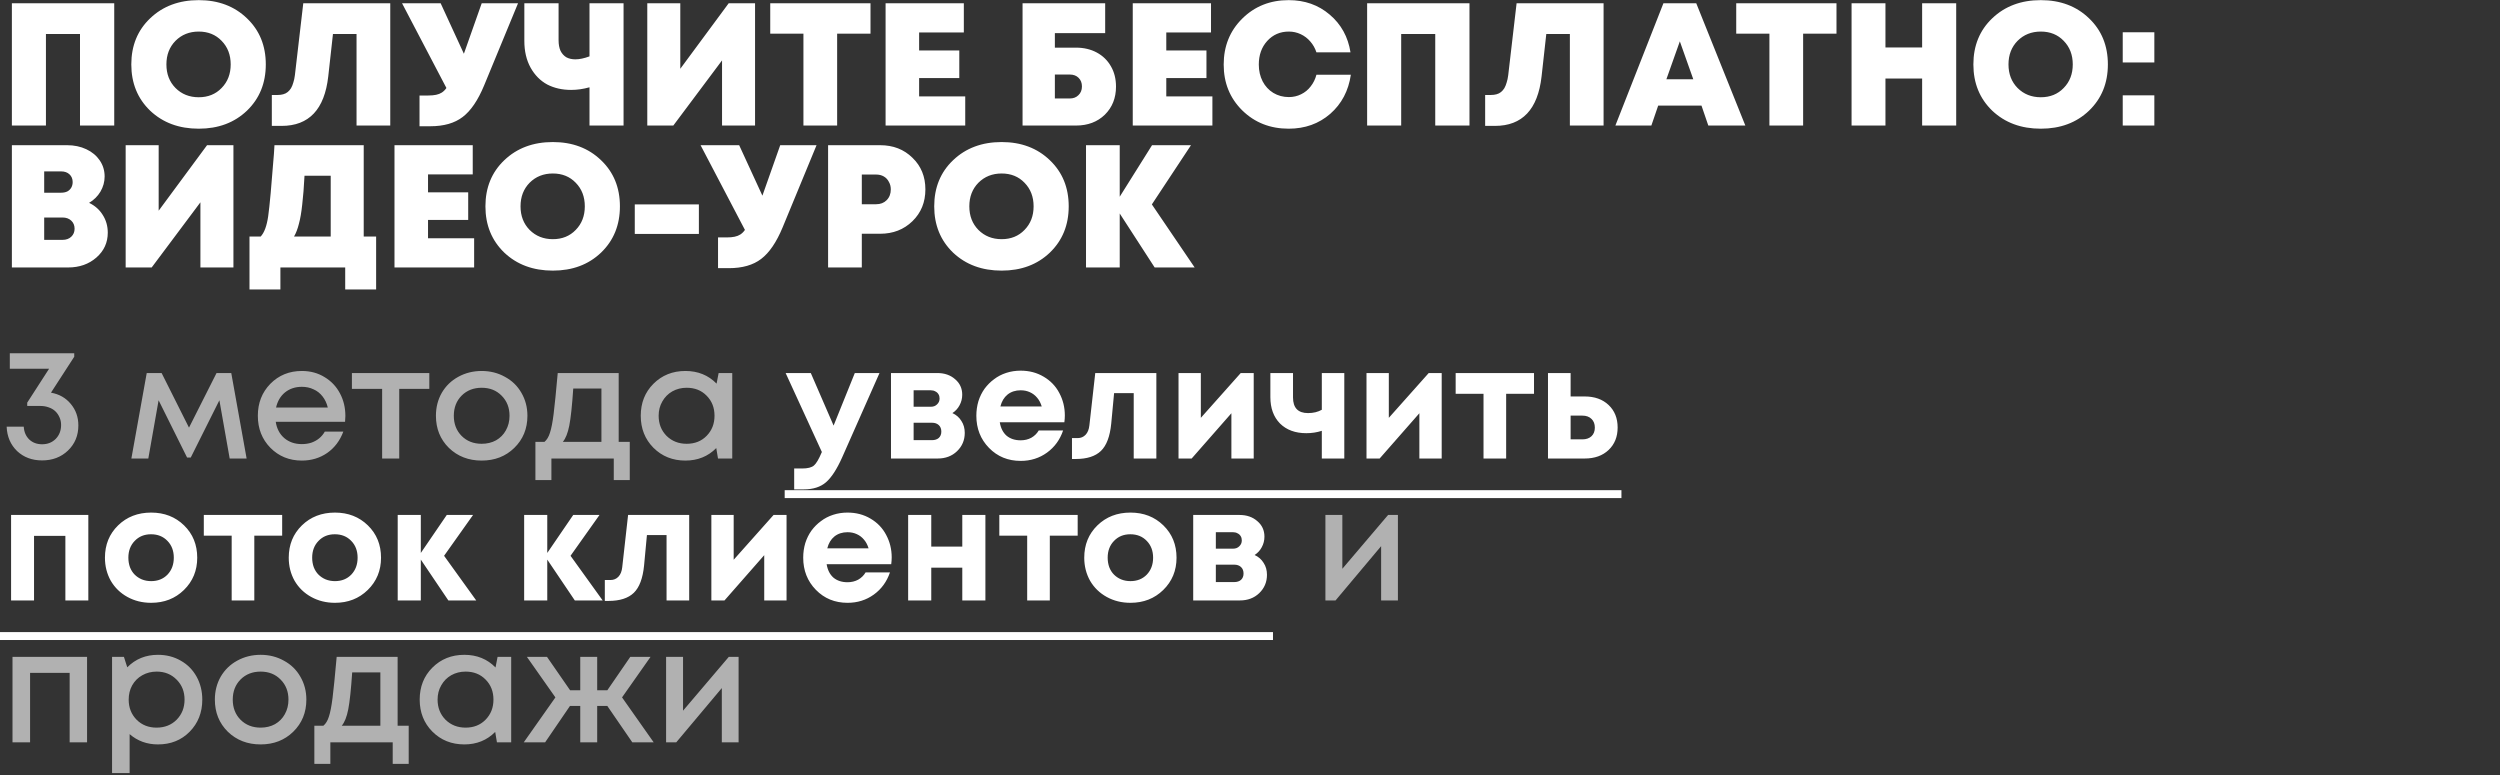
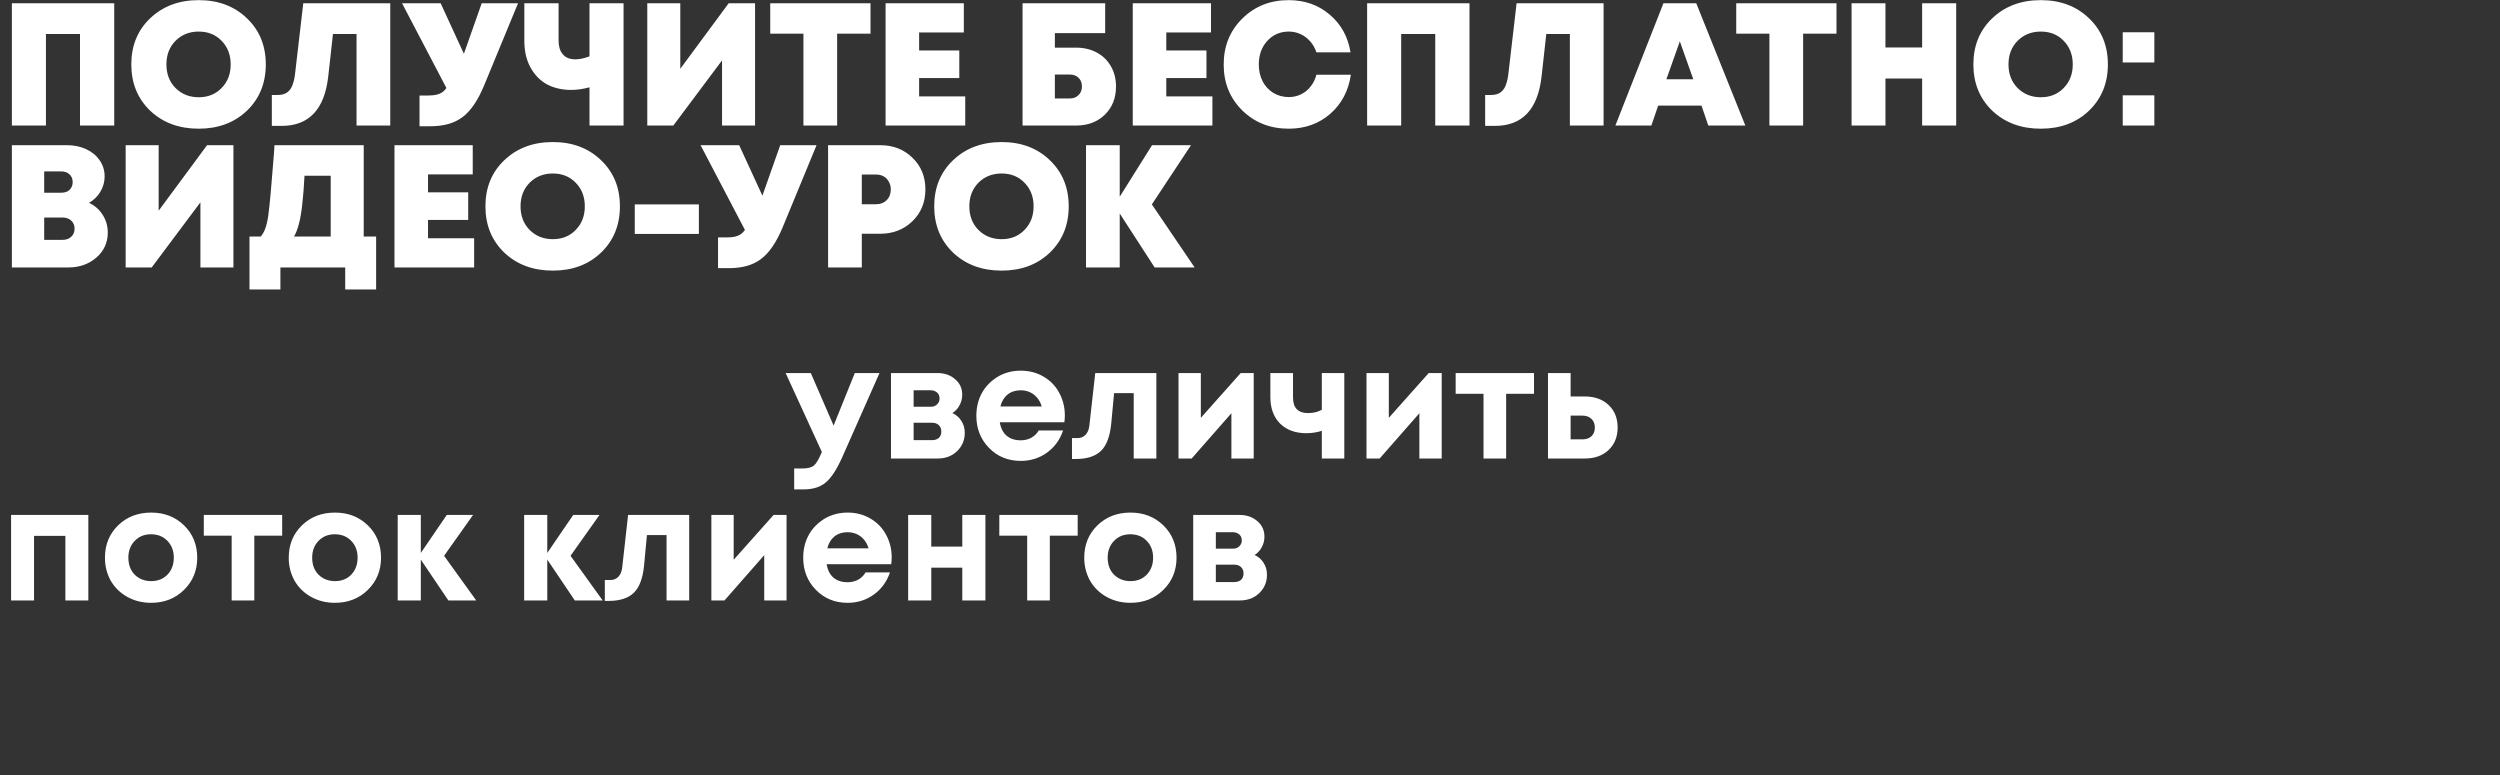
<svg xmlns="http://www.w3.org/2000/svg" width="458" height="142" viewBox="0 0 458 142" fill="none">
  <rect x="0" y="0" width="458" height="142" fill="#333333" stroke="none" />
-   <path d="M9.338 71.936C10.846 72.207 12.054 72.893 12.963 73.995C13.891 75.097 14.355 76.412 14.355 77.939C14.355 79.795 13.717 81.332 12.441 82.55C11.184 83.749 9.609 84.348 7.714 84.348C5.877 84.348 4.35 83.778 3.132 82.637C1.933 81.477 1.295 79.988 1.218 78.171H4.35C4.408 79.138 4.746 79.921 5.365 80.52C5.984 81.1 6.767 81.39 7.714 81.39C8.719 81.39 9.551 81.061 10.208 80.404C10.865 79.727 11.194 78.877 11.194 77.852C11.194 77.349 11.097 76.885 10.904 76.46C10.711 76.015 10.45 75.638 10.121 75.329C9.792 75.02 9.396 74.788 8.932 74.633C8.468 74.459 7.965 74.372 7.424 74.372H4.988V73.763L8.99 67.557H1.798V64.715H13.601V65.353L9.338 71.936ZM45.18 84H42.077L40.192 73.328L34.943 83.826H34.276L29.056 73.328L27.171 84H24.068L26.881 68.34H29.607L34.624 78.345L39.67 68.34H42.367L45.18 84ZM63.273 76.199C63.273 76.489 63.254 76.847 63.215 77.272H50.514C50.707 78.529 51.229 79.524 52.08 80.259C52.95 80.994 54.023 81.361 55.298 81.361C55.917 81.361 56.497 81.274 57.038 81.1C57.58 80.907 58.053 80.646 58.459 80.317C58.885 79.969 59.233 79.553 59.504 79.07H62.897C62.278 80.733 61.292 82.038 59.938 82.985C58.585 83.913 57.038 84.377 55.298 84.377C52.998 84.377 51.074 83.594 49.528 82.028C48 80.462 47.236 78.509 47.236 76.17C47.236 73.831 48 71.878 49.528 70.312C51.074 68.746 52.998 67.963 55.298 67.963C56.864 67.963 58.257 68.34 59.474 69.094C60.693 69.829 61.63 70.824 62.288 72.081C62.945 73.318 63.273 74.691 63.273 76.199ZM55.298 70.863C54.1 70.863 53.075 71.201 52.224 71.878C51.393 72.555 50.842 73.483 50.572 74.662H60.054C59.861 73.869 59.542 73.193 59.097 72.632C58.653 72.052 58.102 71.617 57.444 71.327C56.806 71.018 56.091 70.863 55.298 70.863ZM78.65 68.34V71.24H73.14V84H70.008V71.24H64.469V68.34H78.65ZM94.216 82.057C92.631 83.604 90.64 84.377 88.243 84.377C85.845 84.377 83.844 83.604 82.24 82.057C80.654 80.491 79.862 78.529 79.862 76.17C79.862 74.623 80.219 73.222 80.934 71.965C81.669 70.708 82.674 69.732 83.951 69.036C85.246 68.321 86.677 67.963 88.243 67.963C89.808 67.963 91.23 68.321 92.505 69.036C93.801 69.732 94.806 70.708 95.522 71.965C96.256 73.222 96.624 74.623 96.624 76.17C96.624 78.529 95.821 80.491 94.216 82.057ZM88.243 81.303C89.228 81.303 90.108 81.09 90.882 80.665C91.655 80.22 92.254 79.611 92.68 78.838C93.124 78.045 93.347 77.156 93.347 76.17C93.347 74.681 92.863 73.454 91.897 72.487C90.949 71.52 89.731 71.037 88.243 71.037C86.754 71.037 85.526 71.52 84.559 72.487C83.612 73.454 83.138 74.681 83.138 76.17C83.138 77.659 83.612 78.886 84.559 79.853C85.526 80.82 86.754 81.303 88.243 81.303ZM113.342 80.955H115.372V87.944H112.443V84H101.017V87.944H98.088V80.955H99.741C100.186 80.588 100.524 80.027 100.756 79.273C101.008 78.519 101.23 77.378 101.423 75.851C101.617 74.304 101.868 71.801 102.177 68.34H113.342V80.955ZM105.019 71.182C104.807 74.333 104.565 76.595 104.294 77.968C104.024 79.341 103.627 80.336 103.105 80.955H110.181V71.182H105.019ZM131.654 68.34H134.148V84H131.538L131.219 82.086C129.711 83.613 127.826 84.377 125.564 84.377C123.225 84.377 121.272 83.594 119.706 82.028C118.159 80.462 117.386 78.509 117.386 76.17C117.386 73.811 118.159 71.859 119.706 70.312C121.272 68.746 123.225 67.963 125.564 67.963C127.865 67.963 129.769 68.736 131.277 70.283L131.654 68.34ZM122.113 79.853C123.099 80.82 124.327 81.303 125.796 81.303C127.285 81.303 128.503 80.82 129.45 79.853C130.417 78.867 130.9 77.639 130.9 76.17C130.9 74.681 130.417 73.454 129.45 72.487C128.503 71.52 127.285 71.037 125.796 71.037C124.829 71.037 123.95 71.259 123.157 71.704C122.384 72.149 121.775 72.767 121.33 73.56C120.885 74.333 120.663 75.203 120.663 76.17C120.663 77.639 121.146 78.867 122.113 79.853ZM254.299 94.34H256.097V110H253.023V100.053L244.671 110H242.815V94.34H245.918V104.2L254.299 94.34ZM2.291 120.34H15.95V136H12.76V123.269H5.51V136H2.291V120.34ZM28.939 119.963C30.486 119.963 31.878 120.321 33.115 121.036C34.353 121.732 35.319 122.708 36.015 123.965C36.711 125.222 37.059 126.623 37.059 128.17C37.059 130.529 36.286 132.491 34.739 134.057C33.212 135.604 31.279 136.377 28.939 136.377C26.929 136.377 25.198 135.749 23.748 134.492V141.626H20.529V120.34H22.704L23.313 122.254C24.821 120.727 26.697 119.963 28.939 119.963ZM25.024 131.853C25.991 132.82 27.209 133.303 28.678 133.303C30.167 133.303 31.395 132.82 32.361 131.853C33.328 130.867 33.811 129.639 33.811 128.17C33.811 126.701 33.328 125.483 32.361 124.516C31.395 123.53 30.177 123.037 28.707 123.037C27.741 123.037 26.861 123.259 26.068 123.704C25.276 124.149 24.657 124.767 24.212 125.56C23.787 126.333 23.574 127.203 23.574 128.17C23.574 129.639 24.058 130.867 25.024 131.853ZM53.718 134.057C52.133 135.604 50.142 136.377 47.744 136.377C45.347 136.377 43.346 135.604 41.741 134.057C40.156 132.491 39.363 130.529 39.363 128.17C39.363 126.623 39.721 125.222 40.436 123.965C41.171 122.708 42.176 121.732 43.452 121.036C44.748 120.321 46.178 119.963 47.744 119.963C49.31 119.963 50.731 120.321 52.007 121.036C53.303 121.732 54.308 122.708 55.023 123.965C55.758 125.222 56.125 126.623 56.125 128.17C56.125 130.529 55.323 132.491 53.718 134.057ZM47.744 133.303C48.73 133.303 49.61 133.09 50.383 132.665C51.157 132.22 51.756 131.611 52.181 130.838C52.626 130.045 52.848 129.156 52.848 128.17C52.848 126.681 52.365 125.454 51.398 124.487C50.451 123.52 49.233 123.037 47.744 123.037C46.256 123.037 45.028 123.52 44.061 124.487C43.114 125.454 42.64 126.681 42.64 128.17C42.64 129.659 43.114 130.886 44.061 131.853C45.028 132.82 46.256 133.303 47.744 133.303ZM72.844 132.955H74.874V139.944H71.945V136H60.519V139.944H57.59V132.955H59.243C59.688 132.588 60.026 132.027 60.258 131.273C60.51 130.519 60.732 129.378 60.925 127.851C61.118 126.304 61.37 123.801 61.679 120.34H72.844V132.955ZM64.521 123.182C64.308 126.333 64.067 128.595 63.796 129.968C63.526 131.341 63.129 132.336 62.607 132.955H69.683V123.182H64.521ZM91.156 120.34H93.65V136H91.04L90.721 134.086C89.213 135.613 87.328 136.377 85.066 136.377C82.727 136.377 80.774 135.594 79.208 134.028C77.661 132.462 76.888 130.509 76.888 128.17C76.888 125.811 77.661 123.859 79.208 122.312C80.774 120.746 82.727 119.963 85.066 119.963C87.367 119.963 89.271 120.736 90.779 122.283L91.156 120.34ZM81.615 131.853C82.601 132.82 83.829 133.303 85.298 133.303C86.787 133.303 88.004 132.82 88.952 131.853C89.918 130.867 90.402 129.639 90.402 128.17C90.402 126.681 89.918 125.454 88.952 124.487C88.004 123.52 86.787 123.037 85.298 123.037C84.331 123.037 83.451 123.259 82.659 123.704C81.885 124.149 81.276 124.767 80.832 125.56C80.387 126.333 80.165 127.203 80.165 128.17C80.165 129.639 80.648 130.867 81.615 131.853ZM115.843 136L111.261 129.33H109.405V136H106.302V129.33H104.417L99.864 136H95.949L101.749 127.764L96.529 120.34H100.212L104.446 126.459H106.302V120.34H109.405V126.459H111.261L115.466 120.34H119.178L113.958 127.764L119.758 136H115.843ZM133.513 120.34H135.311V136H132.237V126.053L123.885 136H122.029V120.34H125.132V130.2L133.513 120.34Z" fill="white" fill-opacity="0.62" />
  <path d="M156.601 68.34H161.125L154.281 83.797C153.314 85.962 152.328 87.48 151.323 88.35C150.318 89.22 148.955 89.655 147.234 89.655H145.494V85.827H146.973C147.978 85.827 148.694 85.643 149.119 85.276C149.544 84.909 150.008 84.126 150.511 82.927L150.569 82.811L143.928 68.34H148.539L152.715 77.968L156.601 68.34ZM174.481 75.677C175.197 76.006 175.748 76.489 176.134 77.127C176.54 77.746 176.743 78.471 176.743 79.302C176.743 80.636 176.27 81.757 175.322 82.666C174.394 83.555 173.215 84 171.784 84H163.229V68.34H171.697C173.031 68.34 174.124 68.717 174.974 69.471C175.844 70.206 176.279 71.153 176.279 72.313C176.279 73.009 176.115 73.657 175.786 74.256C175.477 74.836 175.042 75.31 174.481 75.677ZM172.132 73.009C172.132 72.7 172.065 72.439 171.929 72.226C171.794 71.994 171.601 71.82 171.349 71.704C171.117 71.569 170.847 71.501 170.537 71.501H167.376V74.517H170.537C171.001 74.517 171.378 74.372 171.668 74.082C171.978 73.792 172.132 73.434 172.132 73.009ZM170.74 80.636C171.262 80.636 171.678 80.501 171.987 80.23C172.297 79.94 172.451 79.553 172.451 79.07C172.451 78.567 172.297 78.171 171.987 77.881C171.678 77.591 171.262 77.446 170.74 77.446H167.376V80.636H170.74ZM195.078 76.112C195.078 76.518 195.049 76.934 194.991 77.359H183.159C183.333 78.422 183.748 79.244 184.406 79.824C185.082 80.385 185.943 80.665 186.987 80.665C187.702 80.665 188.35 80.51 188.93 80.201C189.51 79.872 189.964 79.428 190.293 78.867H194.759C194.179 80.568 193.193 81.922 191.801 82.927C190.409 83.932 188.804 84.435 186.987 84.435C184.667 84.435 182.733 83.642 181.187 82.057C179.64 80.472 178.867 78.509 178.867 76.17C178.867 75.242 178.992 74.353 179.244 73.502C179.514 72.651 179.891 71.888 180.375 71.211C180.877 70.534 181.457 69.954 182.115 69.471C182.772 68.968 183.516 68.582 184.348 68.311C185.179 68.04 186.059 67.905 186.987 67.905C188.553 67.905 189.954 68.272 191.192 69.007C192.448 69.742 193.405 70.737 194.063 71.994C194.739 73.251 195.078 74.623 195.078 76.112ZM186.987 71.501C186.039 71.501 185.237 71.762 184.58 72.284C183.942 72.806 183.507 73.531 183.275 74.459H190.844C190.65 73.821 190.37 73.289 190.003 72.864C189.635 72.419 189.191 72.081 188.669 71.849C188.166 71.617 187.605 71.501 186.987 71.501ZM200.65 68.34H211.844V84H207.697V72.023H204.101L203.579 77.591C203.347 79.95 202.718 81.622 201.694 82.608C200.669 83.594 199.132 84.087 197.083 84.087H196.387V80.259H197.431C198.011 80.259 198.494 80.056 198.881 79.65C199.267 79.244 199.499 78.664 199.577 77.91L200.65 68.34ZM227.302 68.34H229.68V84H225.591V75.706L218.312 84H215.905V68.34H219.994V76.547L227.302 68.34ZM242.157 68.34H246.275V84H242.157V78.925C241.267 79.215 240.32 79.36 239.315 79.36C237.304 79.36 235.699 78.77 234.501 77.591C233.321 76.392 232.732 74.778 232.732 72.748V68.34H236.879V72.806C236.879 74.72 237.797 75.677 239.634 75.677C240.6 75.677 241.441 75.474 242.157 75.068V68.34ZM261.74 68.34H264.118V84H260.029V75.706L252.75 84H250.343V68.34H254.432V76.547L261.74 68.34ZM281.031 68.34V72.139H275.927V84H271.78V72.139H266.676V68.34H281.031ZM290.319 72.632C292.136 72.632 293.596 73.154 294.698 74.198C295.8 75.242 296.351 76.615 296.351 78.316C296.351 80.017 295.8 81.39 294.698 82.434C293.596 83.478 292.136 84 290.319 84H283.591V68.34H287.738V72.632H290.319ZM289.884 80.491C290.599 80.491 291.16 80.298 291.566 79.911C291.972 79.524 292.175 79.002 292.175 78.345C292.175 77.668 291.972 77.137 291.566 76.75C291.16 76.344 290.599 76.141 289.884 76.141H287.738V80.491H289.884ZM2.03 94.34H16.182V110H11.977V98.168H6.235V110H2.03V94.34ZM27.693 110.435C26.088 110.435 24.638 110.077 23.343 109.362C22.048 108.647 21.033 107.661 20.298 106.404C19.583 105.128 19.225 103.717 19.225 102.17C19.225 99.792 20.027 97.82 21.632 96.254C23.237 94.688 25.257 93.905 27.693 93.905C30.11 93.905 32.12 94.688 33.725 96.254C35.33 97.82 36.132 99.792 36.132 102.17C36.132 104.529 35.32 106.501 33.696 108.086C32.091 109.652 30.09 110.435 27.693 110.435ZM27.693 106.462C28.911 106.462 29.907 106.066 30.68 105.273C31.453 104.461 31.84 103.427 31.84 102.17C31.84 100.913 31.453 99.889 30.68 99.096C29.907 98.284 28.901 97.878 27.664 97.878C26.446 97.878 25.45 98.284 24.677 99.096C23.904 99.889 23.517 100.913 23.517 102.17C23.517 102.789 23.614 103.369 23.807 103.91C24.02 104.451 24.31 104.906 24.677 105.273C25.044 105.64 25.479 105.93 25.982 106.143C26.504 106.356 27.074 106.462 27.693 106.462ZM51.693 94.34V98.139H46.589V110H42.442V98.139H37.338V94.34H51.693ZM61.366 110.435C59.761 110.435 58.311 110.077 57.016 109.362C55.721 108.647 54.706 107.661 53.971 106.404C53.255 105.128 52.898 103.717 52.898 102.17C52.898 99.792 53.7 97.82 55.305 96.254C56.91 94.688 58.93 93.905 61.366 93.905C63.782 93.905 65.793 94.688 67.398 96.254C69.002 97.82 69.805 99.792 69.805 102.17C69.805 104.529 68.993 106.501 67.369 108.086C65.764 109.652 63.763 110.435 61.366 110.435ZM61.366 106.462C62.584 106.462 63.58 106.066 64.353 105.273C65.126 104.461 65.513 103.427 65.513 102.17C65.513 100.913 65.126 99.889 64.353 99.096C63.58 98.284 62.574 97.878 61.337 97.878C60.119 97.878 59.123 98.284 58.35 99.096C57.577 99.889 57.19 100.913 57.19 102.17C57.19 102.789 57.286 103.369 57.48 103.91C57.693 104.451 57.983 104.906 58.35 105.273C58.717 105.64 59.152 105.93 59.655 106.143C60.177 106.356 60.747 106.462 61.366 106.462ZM87.243 110H82.139L77.093 102.518V110H72.859V94.34H77.093V101.3L81.849 94.34H86.663L81.356 101.822L87.243 110ZM110.409 110H105.305L100.259 102.518V110H96.025V94.34H100.259V101.3L105.015 94.34H109.829L104.522 101.822L110.409 110ZM115.066 94.34H126.26V110H122.113V98.023H118.517L117.995 103.591C117.763 105.95 117.134 107.622 116.11 108.608C115.085 109.594 113.548 110.087 111.499 110.087H110.803V106.259H111.847C112.427 106.259 112.91 106.056 113.297 105.65C113.683 105.244 113.915 104.664 113.993 103.91L115.066 94.34ZM141.718 94.34H144.096V110H140.007V101.706L132.728 110H130.321V94.34H134.41V102.547L141.718 94.34ZM163.359 102.112C163.359 102.518 163.33 102.934 163.272 103.359H151.44C151.614 104.422 152.029 105.244 152.687 105.824C153.363 106.385 154.224 106.665 155.268 106.665C155.983 106.665 156.631 106.51 157.211 106.201C157.791 105.872 158.245 105.428 158.574 104.867H163.04C162.46 106.568 161.474 107.922 160.082 108.927C158.69 109.932 157.085 110.435 155.268 110.435C152.948 110.435 151.014 109.642 149.468 108.057C147.921 106.472 147.148 104.509 147.148 102.17C147.148 101.242 147.273 100.353 147.525 99.502C147.795 98.651 148.172 97.888 148.656 97.211C149.158 96.534 149.738 95.954 150.396 95.471C151.053 94.968 151.797 94.582 152.629 94.311C153.46 94.04 154.34 93.905 155.268 93.905C156.834 93.905 158.235 94.272 159.473 95.007C160.729 95.742 161.686 96.737 162.344 97.994C163.02 99.251 163.359 100.623 163.359 102.112ZM155.268 97.501C154.32 97.501 153.518 97.762 152.861 98.284C152.223 98.806 151.788 99.531 151.556 100.459H159.125C158.931 99.821 158.651 99.289 158.284 98.864C157.916 98.419 157.472 98.081 156.95 97.849C156.447 97.617 155.886 97.501 155.268 97.501ZM176.291 94.34H180.525V110H176.291V103.997H170.607V110H166.373V94.34H170.607V100.14H176.291V94.34ZM197.43 94.34V98.139H192.326V110H188.179V98.139H183.075V94.34H197.43ZM207.102 110.435C205.497 110.435 204.047 110.077 202.752 109.362C201.457 108.647 200.442 107.661 199.707 106.404C198.992 105.128 198.634 103.717 198.634 102.17C198.634 99.792 199.436 97.82 201.041 96.254C202.646 94.688 204.666 93.905 207.102 93.905C209.519 93.905 211.529 94.688 213.134 96.254C214.739 97.82 215.541 99.792 215.541 102.17C215.541 104.529 214.729 106.501 213.105 108.086C211.5 109.652 209.499 110.435 207.102 110.435ZM207.102 106.462C208.32 106.462 209.316 106.066 210.089 105.273C210.862 104.461 211.249 103.427 211.249 102.17C211.249 100.913 210.862 99.889 210.089 99.096C209.316 98.284 208.31 97.878 207.073 97.878C205.855 97.878 204.859 98.284 204.086 99.096C203.313 99.889 202.926 100.913 202.926 102.17C202.926 102.789 203.023 103.369 203.216 103.91C203.429 104.451 203.719 104.906 204.086 105.273C204.453 105.64 204.888 105.93 205.391 106.143C205.913 106.356 206.483 106.462 207.102 106.462ZM229.847 101.677C230.563 102.006 231.114 102.489 231.5 103.127C231.906 103.746 232.109 104.471 232.109 105.302C232.109 106.636 231.636 107.757 230.688 108.666C229.76 109.555 228.581 110 227.15 110H218.595V94.34H227.063C228.397 94.34 229.49 94.717 230.34 95.471C231.21 96.206 231.645 97.153 231.645 98.313C231.645 99.009 231.481 99.657 231.152 100.256C230.843 100.836 230.408 101.31 229.847 101.677ZM227.498 99.009C227.498 98.7 227.431 98.439 227.295 98.226C227.16 97.994 226.967 97.82 226.715 97.704C226.483 97.569 226.213 97.501 225.903 97.501H222.742V100.517H225.903C226.367 100.517 226.744 100.372 227.034 100.082C227.344 99.792 227.498 99.434 227.498 99.009ZM226.106 106.636C226.628 106.636 227.044 106.501 227.353 106.23C227.663 105.94 227.817 105.553 227.817 105.07C227.817 104.567 227.663 104.171 227.353 103.881C227.044 103.591 226.628 103.446 226.106 103.446H222.742V106.636H226.106Z" fill="white" />
-   <path d="M143.754 89.8H297.047V91.25H143.754V89.8ZM0 115.8H233.211V117.25H0V115.8Z" fill="white" />
  <path d="M2.176 0.6H20.928V23H14.656V6.232H8.416V23H2.176V0.6ZM36.407 23.576C32.801 23.576 29.836 22.477 27.511 20.28C25.206 18.061 24.055 15.235 24.055 11.8C24.055 8.365 25.206 5.549 27.511 3.352C29.836 1.133 32.801 0.024 36.407 0.024C39.99 0.024 42.934 1.133 45.239 3.352C47.542 5.549 48.694 8.365 48.694 11.8C48.694 15.235 47.542 18.061 45.239 20.28C42.934 22.477 39.99 23.576 36.407 23.576ZM32.151 16.12C33.281 17.251 34.7 17.816 36.407 17.816C38.113 17.816 39.511 17.251 40.599 16.12C41.708 14.989 42.263 13.549 42.263 11.8C42.263 10.051 41.708 8.611 40.599 7.48C39.511 6.349 38.113 5.784 36.407 5.784C34.7 5.784 33.281 6.349 32.151 7.48C31.041 8.611 30.486 10.051 30.486 11.8C30.486 13.549 31.041 14.989 32.151 16.12ZM55.559 0.6H71.495V23H65.319V6.232H60.998L60.135 14.008C59.452 20.045 56.604 23.064 51.59 23.064H49.798V17.4H50.855C51.239 17.4 51.58 17.357 51.879 17.272C52.199 17.187 52.476 17.048 52.711 16.856C52.945 16.664 53.148 16.429 53.319 16.152C53.489 15.853 53.628 15.512 53.734 15.128C53.862 14.744 53.959 14.296 54.023 13.784L55.559 0.6ZM88.248 0.6H94.904L88.696 15.64C87.566 18.371 86.254 20.301 84.76 21.432C83.288 22.563 81.315 23.128 78.84 23.128H76.856V17.496H78.456C79.011 17.496 79.491 17.453 79.896 17.368C80.302 17.283 80.654 17.144 80.952 16.952C81.272 16.739 81.55 16.461 81.784 16.12L73.656 0.6H80.728L84.984 9.848L88.248 0.6ZM107.996 0.6H114.236V23H107.996V15.992C106.844 16.312 105.724 16.472 104.636 16.472C102.993 16.472 101.532 16.141 100.252 15.48C98.993 14.797 97.98 13.773 97.212 12.408C96.444 11.021 96.06 9.389 96.06 7.512V0.6H102.332V7.384C102.332 8.131 102.449 8.771 102.684 9.304C102.94 9.816 103.292 10.211 103.74 10.488C104.209 10.744 104.764 10.872 105.404 10.872C106.15 10.872 107.014 10.691 107.996 10.328V0.6ZM133.494 0.6H138.326V23H132.278V11.064L123.35 23H118.582V0.6H124.63V12.6L133.494 0.6ZM159.476 0.6V6.168H153.364V23H147.188V6.168H141.108V0.6H159.476ZM168.383 17.656H176.831V23H162.239V0.6H176.575V5.944H168.383V9.24H175.743V14.296H168.383V17.656ZM197.124 8.728C198.554 8.728 199.823 9.027 200.932 9.624C202.042 10.221 202.906 11.064 203.524 12.152C204.143 13.219 204.452 14.456 204.452 15.864C204.452 17.955 203.77 19.672 202.404 21.016C201.039 22.339 199.279 23 197.124 23H187.332V0.6H202.468V6.072H193.252V8.728H197.124ZM196.004 18.04C196.644 18.04 197.167 17.837 197.572 17.432C197.999 17.027 198.212 16.493 198.212 15.832C198.212 15.192 198.01 14.669 197.604 14.264C197.199 13.859 196.666 13.656 196.004 13.656H193.252V18.04H196.004ZM213.664 17.656H222.112V23H207.52V0.6H221.856V5.944H213.664V9.24H221.024V14.296H213.664V17.656ZM236.084 23.576C232.692 23.576 229.854 22.456 227.572 20.216C225.31 17.976 224.18 15.181 224.18 11.832C224.18 8.461 225.31 5.656 227.572 3.416C229.854 1.155 232.692 0.024 236.084 0.024C239.028 0.024 241.534 0.909 243.604 2.68C245.694 4.451 246.964 6.755 247.412 9.592H241.172C240.916 8.824 240.542 8.163 240.052 7.608C239.561 7.032 238.974 6.584 238.292 6.264C237.609 5.944 236.884 5.784 236.116 5.784C234.516 5.784 233.193 6.36 232.148 7.512C231.124 8.643 230.612 10.083 230.612 11.832C230.612 12.963 230.846 13.987 231.316 14.904C231.785 15.8 232.436 16.504 233.268 17.016C234.121 17.528 235.07 17.784 236.116 17.784C236.926 17.784 237.673 17.613 238.356 17.272C239.06 16.931 239.646 16.451 240.116 15.832C240.606 15.213 240.958 14.499 241.172 13.688H247.476C247.049 16.632 245.79 19.021 243.7 20.856C241.609 22.669 239.07 23.576 236.084 23.576ZM250.457 0.6H269.209V23H262.937V6.232H256.697V23H250.457V0.6ZM277.84 0.6H293.776V23H287.6V6.232H283.28L282.416 14.008C281.733 20.045 278.885 23.064 273.872 23.064H272.08V17.4H273.136C273.52 17.4 273.861 17.357 274.16 17.272C274.48 17.187 274.757 17.048 274.992 16.856C275.226 16.664 275.429 16.429 275.6 16.152C275.77 15.853 275.909 15.512 276.016 15.128C276.144 14.744 276.24 14.296 276.304 13.784L277.84 0.6ZM312.962 23L311.714 19.352H303.778L302.53 23H295.938L304.738 0.6H310.754L319.746 23H312.962ZM310.21 14.52L307.746 7.576L305.282 14.52H310.21ZM336.445 0.6V6.168H330.333V23H324.157V6.168H318.077V0.6H336.445ZM352.135 0.6H358.375V23H352.135V14.392H345.415V23H339.207V0.6H345.415V8.696H352.135V0.6ZM373.875 23.576C370.27 23.576 367.305 22.477 364.979 20.28C362.675 18.061 361.523 15.235 361.523 11.8C361.523 8.365 362.675 5.549 364.979 3.352C367.305 1.133 370.27 0.024 373.875 0.024C377.459 0.024 380.403 1.133 382.707 3.352C385.011 5.549 386.163 8.365 386.163 11.8C386.163 15.235 385.011 18.061 382.707 20.28C380.403 22.477 377.459 23.576 373.875 23.576ZM369.619 16.12C370.75 17.251 372.169 17.816 373.875 17.816C375.582 17.816 376.979 17.251 378.067 16.12C379.177 14.989 379.731 13.549 379.731 11.8C379.731 10.051 379.177 8.611 378.067 7.48C376.979 6.349 375.582 5.784 373.875 5.784C372.169 5.784 370.75 6.349 369.619 7.48C368.51 8.611 367.955 10.051 367.955 11.8C367.955 13.549 368.51 14.989 369.619 16.12ZM388.884 11.448V5.912H394.676V11.448H388.884ZM388.884 23V17.464H394.676V23H388.884ZM16.32 37.16C17.387 37.672 18.219 38.408 18.816 39.368C19.435 40.328 19.744 41.416 19.744 42.632C19.744 44.445 19.051 45.96 17.664 47.176C16.277 48.392 14.549 49 12.48 49H2.176V26.6H12.288C13.589 26.6 14.763 26.845 15.808 27.336C16.853 27.827 17.675 28.509 18.272 29.384C18.869 30.259 19.168 31.24 19.168 32.328C19.168 33.309 18.912 34.237 18.4 35.112C17.888 35.965 17.195 36.648 16.32 37.16ZM13.312 33.352C13.312 32.776 13.12 32.307 12.736 31.944C12.352 31.581 11.84 31.4 11.2 31.4H8.096V35.304H11.2C11.627 35.304 12 35.229 12.32 35.08C12.64 34.909 12.885 34.675 13.056 34.376C13.227 34.077 13.312 33.736 13.312 33.352ZM11.456 43.944C12.117 43.944 12.651 43.752 13.056 43.368C13.461 42.984 13.664 42.493 13.664 41.896C13.664 41.299 13.461 40.808 13.056 40.424C12.651 40.04 12.117 39.848 11.456 39.848H8.096V43.944H11.456ZM37.932 26.6H42.764V49H36.716V37.064L27.788 49H23.02V26.6H29.068V38.6L37.932 26.6ZM66.633 43.336H68.906V53.032H63.242V49H51.37V53.032H45.706V43.336H47.754C48.415 42.632 48.873 41.395 49.13 39.624C49.386 37.832 49.737 34.013 50.185 28.168C50.228 27.485 50.26 26.963 50.282 26.6H66.633V43.336ZM55.785 32.2C55.679 34.269 55.54 36.019 55.37 37.448C55.22 38.877 55.017 40.061 54.761 41C54.527 41.939 54.228 42.717 53.865 43.336H60.586V32.2H55.785ZM78.414 43.656H86.862V49H72.27V26.6H86.606V31.944H78.414V35.24H85.774V40.296H78.414V43.656ZM101.282 49.576C97.676 49.576 94.711 48.477 92.385 46.28C90.082 44.061 88.93 41.235 88.93 37.8C88.93 34.365 90.082 31.549 92.385 29.352C94.711 27.133 97.676 26.024 101.282 26.024C104.866 26.024 107.81 27.133 110.114 29.352C112.418 31.549 113.57 34.365 113.57 37.8C113.57 41.235 112.418 44.061 110.114 46.28C107.81 48.477 104.866 49.576 101.282 49.576ZM97.025 42.12C98.156 43.251 99.575 43.816 101.282 43.816C102.988 43.816 104.386 43.251 105.474 42.12C106.583 40.989 107.138 39.549 107.138 37.8C107.138 36.051 106.583 34.611 105.474 33.48C104.386 32.349 102.988 31.784 101.282 31.784C99.575 31.784 98.156 32.349 97.025 33.48C95.916 34.611 95.362 36.051 95.362 37.8C95.362 39.549 95.916 40.989 97.025 42.12ZM116.291 42.856V37.448H128.035V42.856H116.291ZM142.936 26.6H149.592L143.384 41.64C142.253 44.371 140.941 46.301 139.448 47.432C137.976 48.563 136.002 49.128 133.528 49.128H131.544V43.496H133.144C133.698 43.496 134.178 43.453 134.584 43.368C134.989 43.283 135.341 43.144 135.64 42.952C135.96 42.739 136.237 42.461 136.472 42.12L128.344 26.6H135.416L139.672 35.848L142.936 26.6ZM161.243 26.6C163.633 26.6 165.606 27.368 167.163 28.904C168.742 30.419 169.531 32.349 169.531 34.696C169.531 37.043 168.742 38.984 167.163 40.52C165.585 42.056 163.611 42.824 161.243 42.824H157.883V49H151.707V26.6H161.243ZM160.507 37.416C161.297 37.416 161.937 37.171 162.427 36.68C162.939 36.168 163.195 35.507 163.195 34.696C163.195 34.184 163.078 33.725 162.843 33.32C162.63 32.893 162.321 32.563 161.915 32.328C161.51 32.093 161.041 31.976 160.507 31.976H157.883V37.416H160.507ZM183.5 49.576C179.895 49.576 176.93 48.477 174.604 46.28C172.3 44.061 171.148 41.235 171.148 37.8C171.148 34.365 172.3 31.549 174.604 29.352C176.93 27.133 179.895 26.024 183.5 26.024C187.084 26.024 190.028 27.133 192.332 29.352C194.636 31.549 195.788 34.365 195.788 37.8C195.788 41.235 194.636 44.061 192.332 46.28C190.028 48.477 187.084 49.576 183.5 49.576ZM179.244 42.12C180.375 43.251 181.794 43.816 183.5 43.816C185.207 43.816 186.604 43.251 187.692 42.12C188.802 40.989 189.356 39.549 189.356 37.8C189.356 36.051 188.802 34.611 187.692 33.48C186.604 32.349 185.207 31.784 183.5 31.784C181.794 31.784 180.375 32.349 179.244 33.48C178.135 34.611 177.58 36.051 177.58 37.8C177.58 39.549 178.135 40.989 179.244 42.12ZM218.861 49H211.533L205.133 39.112V49H198.957V26.6H205.133V36.04L211.053 26.6H218.189L211.021 37.448L218.861 49Z" fill="white" />
</svg>